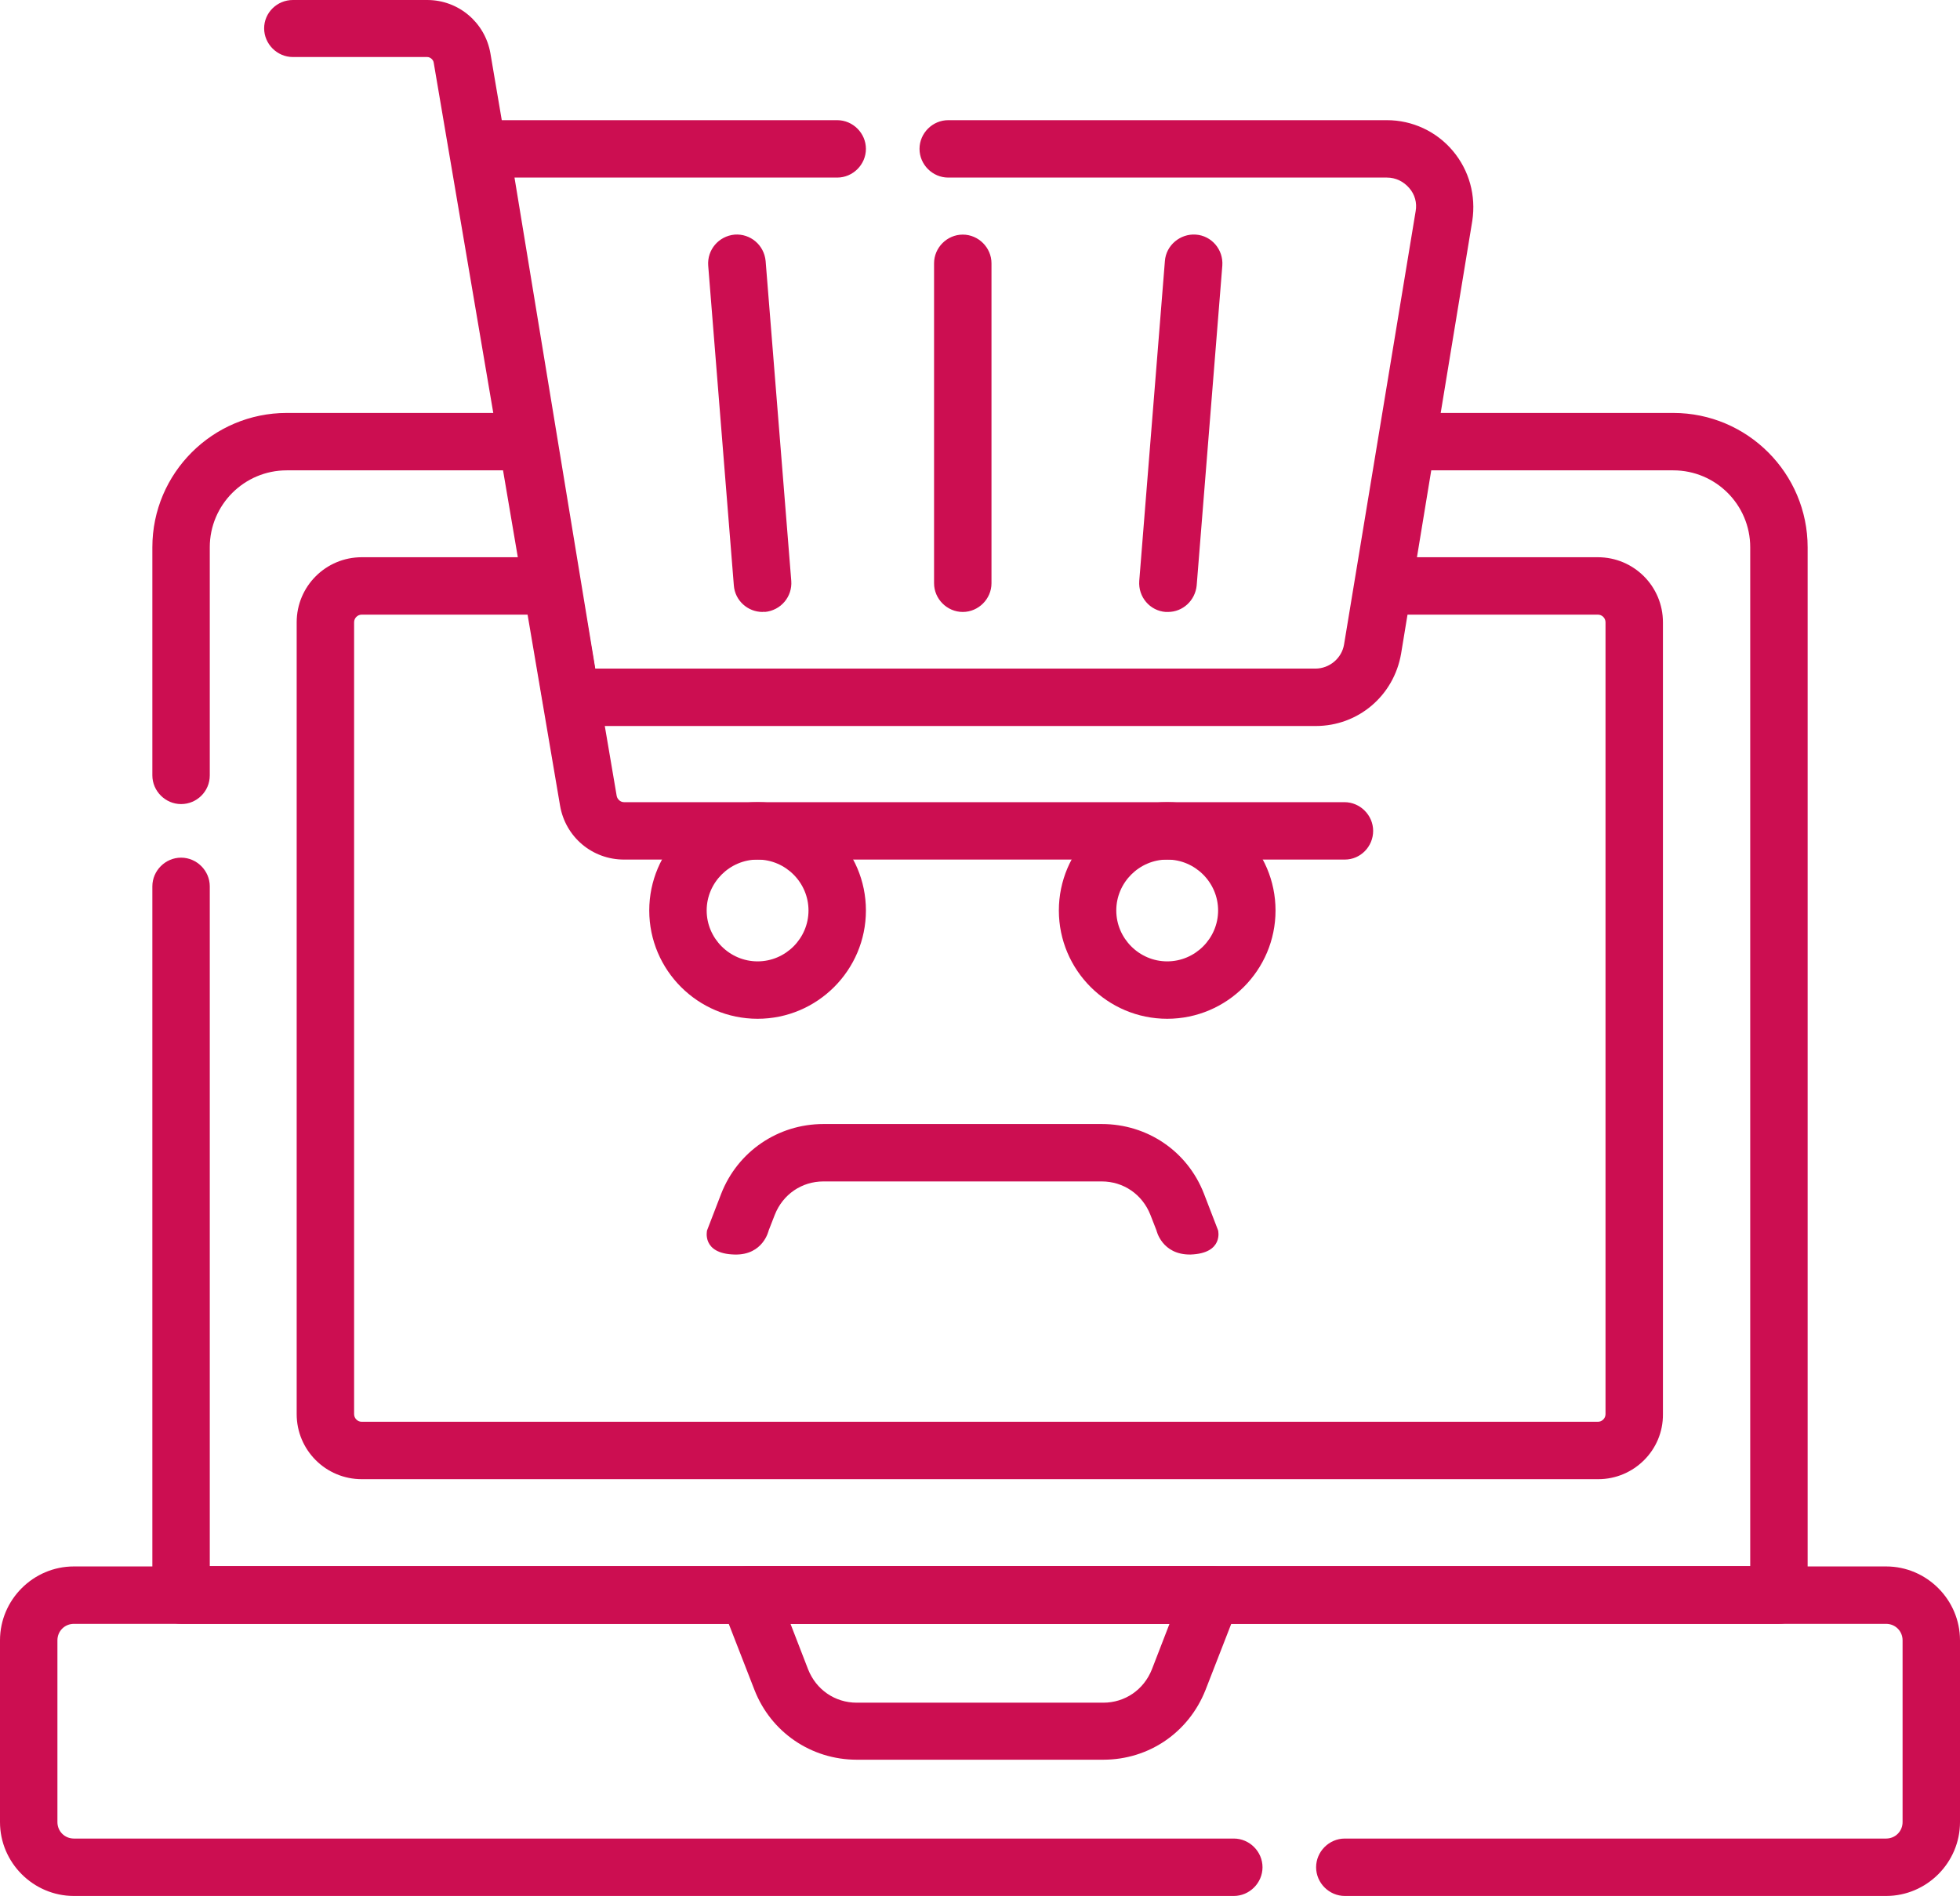
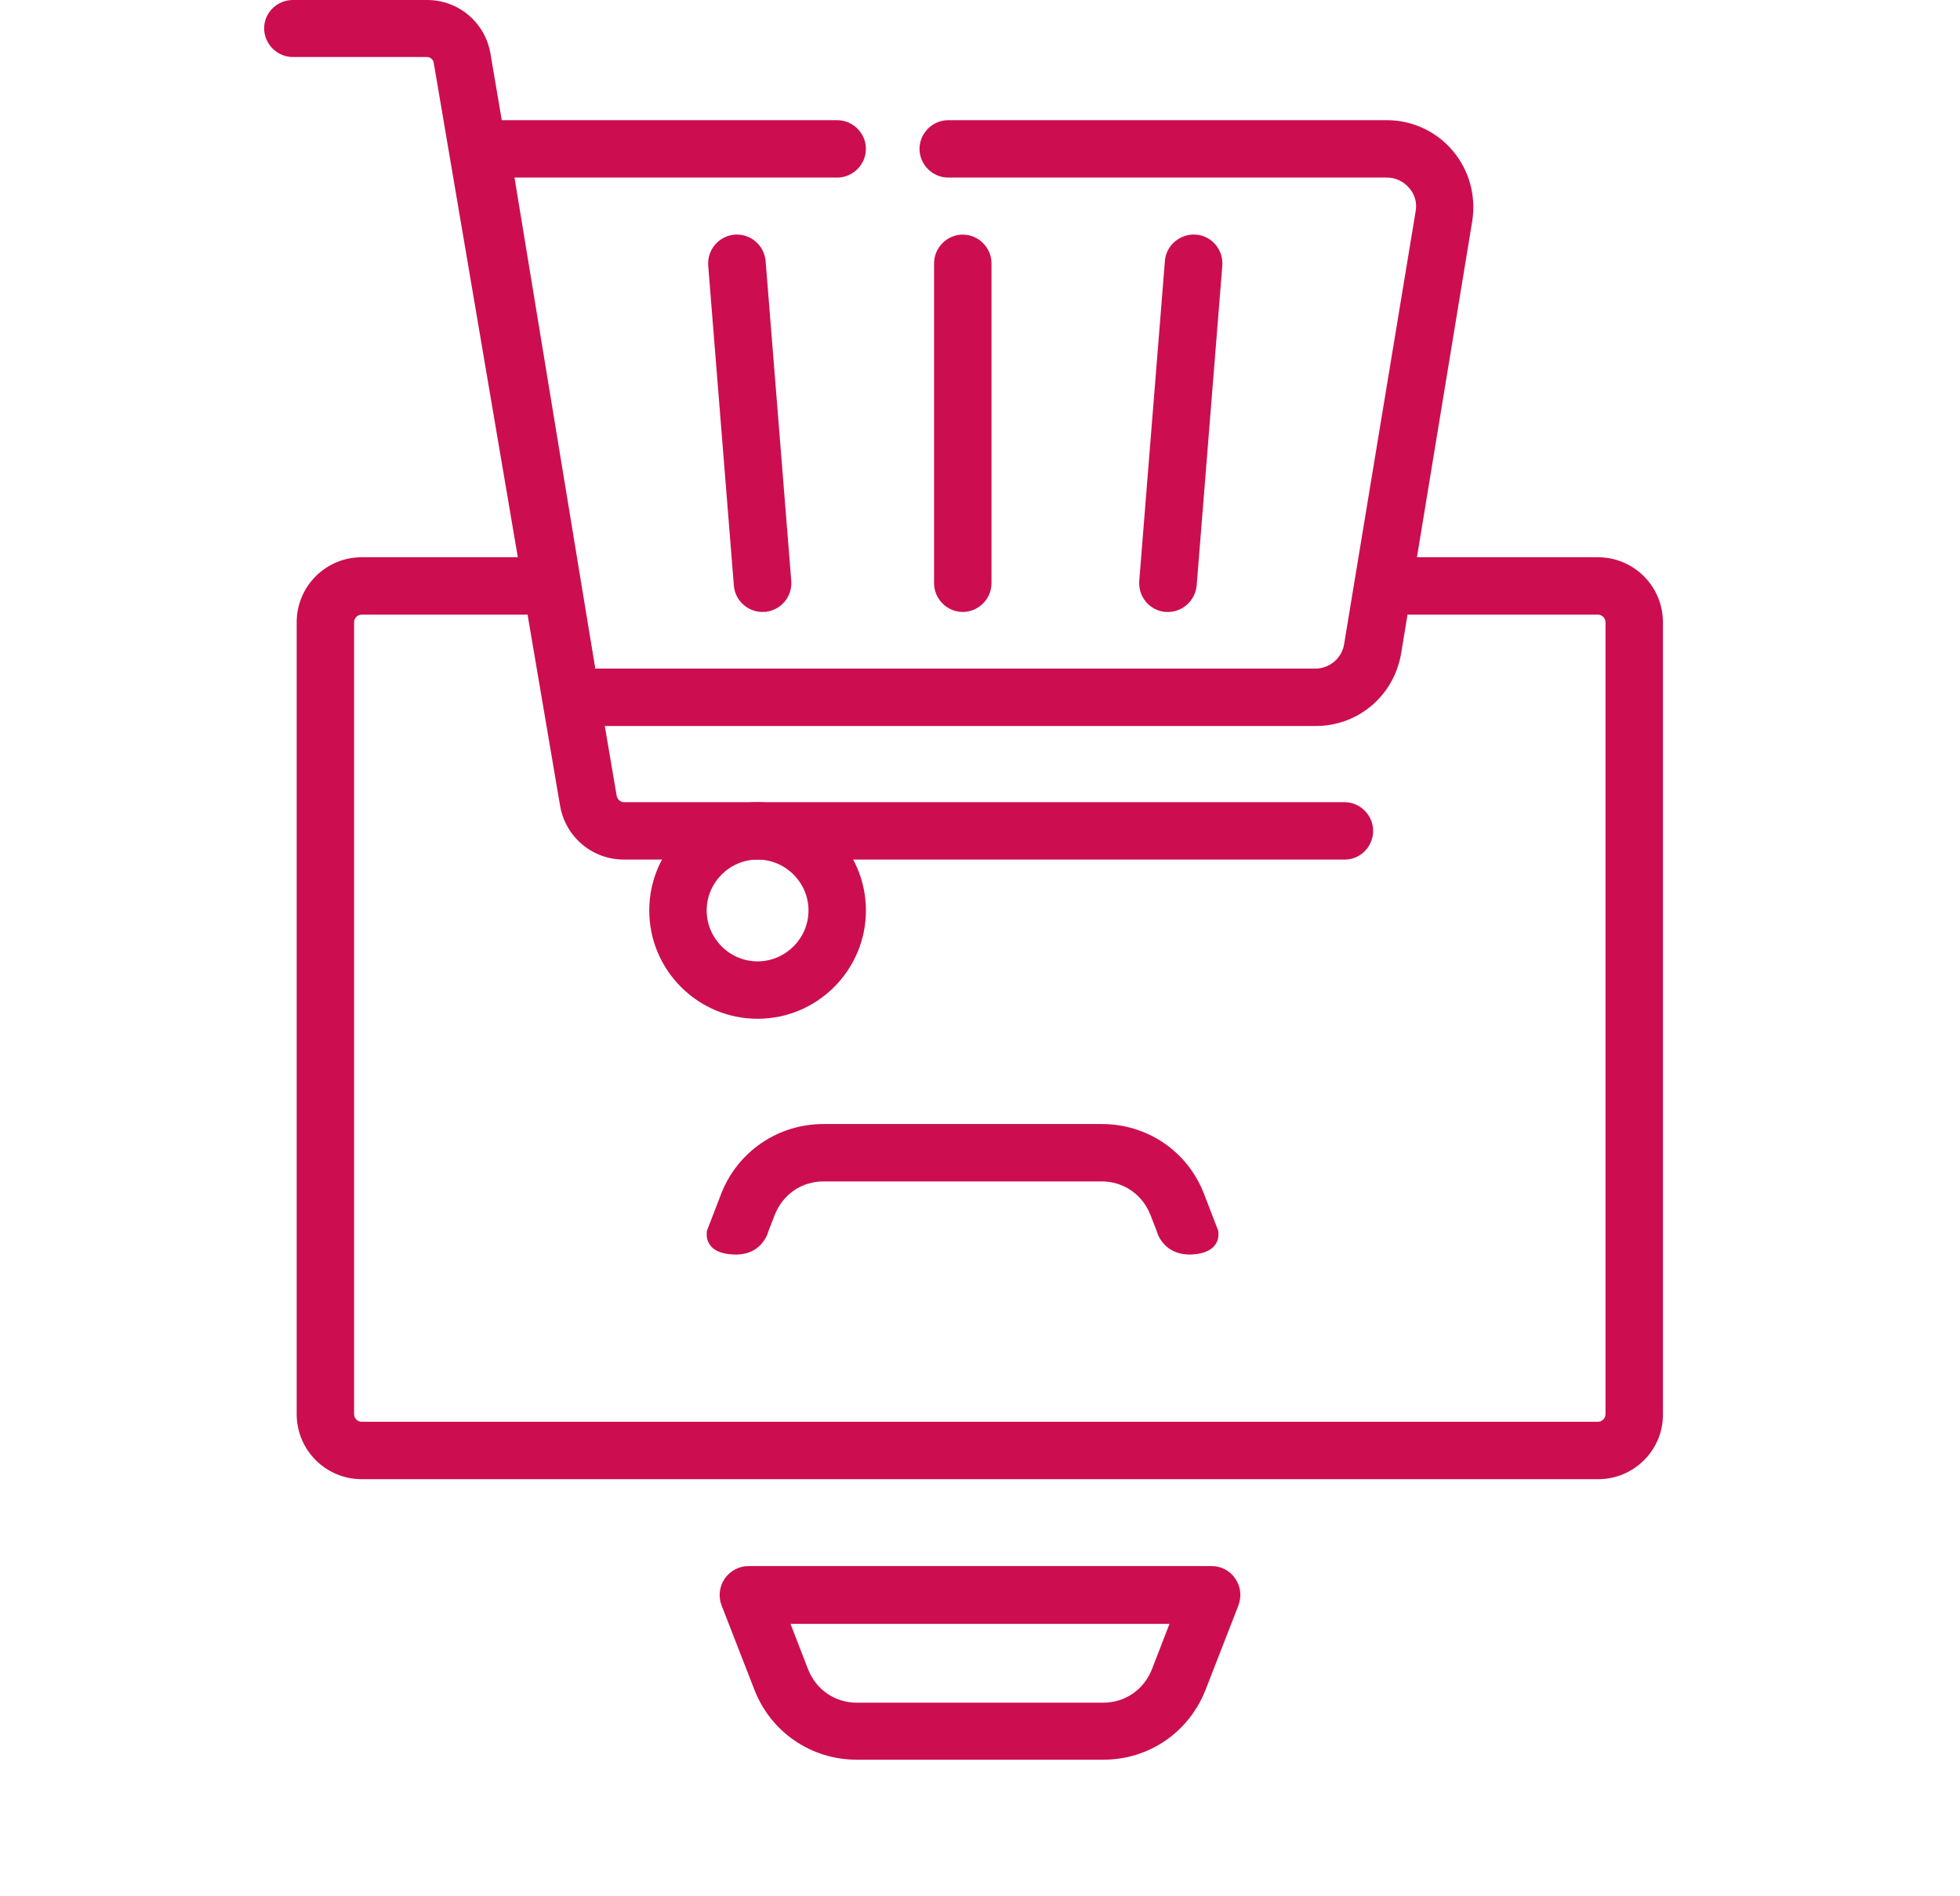
<svg xmlns="http://www.w3.org/2000/svg" version="1.1" id="Layer_1" x="0px" y="0px" viewBox="0 0 512 495.4" style="enable-background:new 0 0 512 495.4;" xml:space="preserve">
  <style type="text/css">
	.st0{fill:#CC0E51;}
</style>
  <g>
-     <path class="st0" d="M464.7,424.3H47.3c-4.1,0-7.5-3.4-7.5-7.5V231.6c0-4.1,3.4-7.5,7.5-7.5s7.5,3.4,7.5,7.5v177.6h402.4V143   c0-11.1-9-20.1-20.1-20.1h-67.3c-4.1,0-7.5-3.4-7.5-7.5s3.4-7.5,7.5-7.5h67.3c19.4,0,35.1,15.8,35.1,35.1v273.8   C472.2,420.9,468.9,424.3,464.7,424.3z M47.3,210.1c-4.1,0-7.5-3.4-7.5-7.5V143c0-19.4,15.8-35.1,35.1-35.1h61.9   c4.1,0,7.5,3.4,7.5,7.5s-3.4,7.5-7.5,7.5H74.9c-11.1,0-20.1,9-20.1,20.1v59.6C54.8,206.8,51.4,210.1,47.3,210.1z" />
-   </g>
+     </g>
  <g>
    <path class="st0" d="M288.2,459.8C288.2,459.8,288.2,459.8,288.2,459.8h-64.4c-11.9,0-22.4-7.2-26.7-18.2l-8.6-22.1   c-0.9-2.3-0.6-4.9,0.8-7c1.4-2,3.7-3.3,6.2-3.3h121c2.5,0,4.8,1.2,6.2,3.3c1.4,2,1.7,4.6,0.8,7l-8.6,22.1   C310.5,452.7,300.1,459.8,288.2,459.8z M206.5,424.3l4.6,11.9c2.1,5.3,7,8.7,12.7,8.7h64.4h0c0,0,0,0,0,0c5.7,0,10.6-3.4,12.7-8.7   l4.6-11.9H206.5z M417.5,386.5H94.5c-9.4,0-17-7.6-17-17V162.6c0-9.4,7.6-17,17-17h47c4.1,0,7.5,3.4,7.5,7.5s-3.4,7.5-7.5,7.5h-47   c-1.1,0-2,0.9-2,2v206.9c0,1.1,0.9,2,2,2h322.9c1.1,0,2-0.9,2-2V162.6c0-1.1-0.9-2-2-2h-55.2c-4.1,0-7.5-3.4-7.5-7.5   s3.4-7.5,7.5-7.5h55.2c9.4,0,17,7.6,17,17v206.9C434.5,378.9,426.8,386.5,417.5,386.5z M305.1,159.9c-0.2,0-0.4,0-0.6,0   c-4.1-0.3-7.2-3.9-6.9-8.1l6.7-83.6c0.3-4.1,4-7.2,8.1-6.9c4.1,0.3,7.2,3.9,6.9,8.1l-6.7,83.6C312.2,156.9,309,159.9,305.1,159.9z    M199.2,159.9c-3.9,0-7.2-3-7.5-6.9L185,69.4c-0.3-4.1,2.7-7.7,6.9-8.1c4.1-0.3,7.7,2.7,8.1,6.9l6.7,83.6c0.3,4.1-2.7,7.7-6.9,8.1   C199.6,159.8,199.4,159.9,199.2,159.9z M251.5,159.9c-4.1,0-7.5-3.4-7.5-7.5V68.8c0-4.1,3.4-7.5,7.5-7.5s7.5,3.4,7.5,7.5v83.6   C259,156.5,255.6,159.9,251.5,159.9z" />
  </g>
  <g>
    <path class="st0" d="M351.3,224.6H163c-8.3,0-15.3-5.9-16.7-14.1l-33-194.1c-0.1-0.8-0.9-1.5-1.7-1.5H76.5c-4.1,0-7.5-3.4-7.5-7.5   S72.4,0,76.5,0h35.1c8.2,0,15.1,5.9,16.5,13.9l33,194.1c0.2,0.9,1,1.6,1.9,1.6h188.2c4.1,0,7.5,3.4,7.5,7.5   S355.4,224.6,351.3,224.6z" />
  </g>
  <g>
    <path class="st0" d="M197.9,266.2c-15.6,0-28.3-12.7-28.3-28.3s12.7-28.3,28.3-28.3s28.3,12.7,28.3,28.3S213.5,266.2,197.9,266.2z    M197.9,224.6c-7.3,0-13.3,6-13.3,13.3c0,7.3,6,13.3,13.3,13.3s13.3-6,13.3-13.3C211.2,230.6,205.2,224.6,197.9,224.6z" />
  </g>
  <g>
-     <path class="st0" d="M304.9,266.2c-15.6,0-28.3-12.7-28.3-28.3s12.7-28.3,28.3-28.3s28.3,12.7,28.3,28.3S320.5,266.2,304.9,266.2z    M304.9,224.6c-7.3,0-13.3,6-13.3,13.3c0,7.3,6,13.3,13.3,13.3c7.3,0,13.3-6,13.3-13.3C318.2,230.6,312.2,224.6,304.9,224.6z" />
-   </g>
-   <path class="st0" d="M492.7,495.4H351.3c-4.1,0-7.5-3.4-7.5-7.5s3.4-7.5,7.5-7.5h141.4c2.4,0,4.3-1.9,4.3-4.3v-47.5  c0-2.4-1.9-4.3-4.3-4.3H19.3c-2.4,0-4.3,1.9-4.3,4.3v47.5c0,2.4,1.9,4.3,4.3,4.3h303c4.1,0,7.5,3.4,7.5,7.5s-3.4,7.5-7.5,7.5h-303  C8.7,495.4,0,486.7,0,476.1v-47.5c0-10.6,8.7-19.3,19.3-19.3h473.4c10.6,0,19.3,8.7,19.3,19.3v47.5  C512,486.7,503.3,495.4,492.7,495.4z" />
+     </g>
  <path class="st0" d="M343.7,189.7H149.2c-3.7,0-6.8-2.7-7.4-6.3L118.1,40.1c-0.4-2.2,0.3-4.4,1.7-6.1c1.4-1.7,3.5-2.6,5.7-2.6h93.2  c4.1,0,7.5,3.4,7.5,7.5s-3.4,7.5-7.5,7.5h-84.3l21.1,128.3h188.1c3.7,0,6.9-2.7,7.5-6.3l18.7-113.2c0.4-2.2-0.2-4.4-1.7-6.1  c-1.5-1.7-3.5-2.7-5.8-2.7H247.7c-4.1,0-7.5-3.4-7.5-7.5s3.4-7.5,7.5-7.5h114.6c6.6,0,12.9,2.9,17.2,8c4.3,5.1,6.1,11.7,5.1,18.3  L366,170.8C364.1,181.8,354.8,189.7,343.7,189.7z" />
  <path class="st0" d="M318.2,321.5l-3.7-9.6c-4.3-11.1-14.8-18.2-26.7-18.2h-36h-0.7h-36c-11.9,0-22.4,7.2-26.7,18.2l-3.7,9.6  c0,0-1.5,6.1,7.2,6.3c7.5,0.2,8.9-6.3,8.9-6.3l1.6-4.1c2.1-5.3,7-8.7,12.7-8.7h36h0.7h36c5.7,0,10.6,3.4,12.7,8.7l1.6,4.1  c0,0,1.4,6.4,8.9,6.3C319.7,327.5,318.2,321.5,318.2,321.5z" />
</svg>